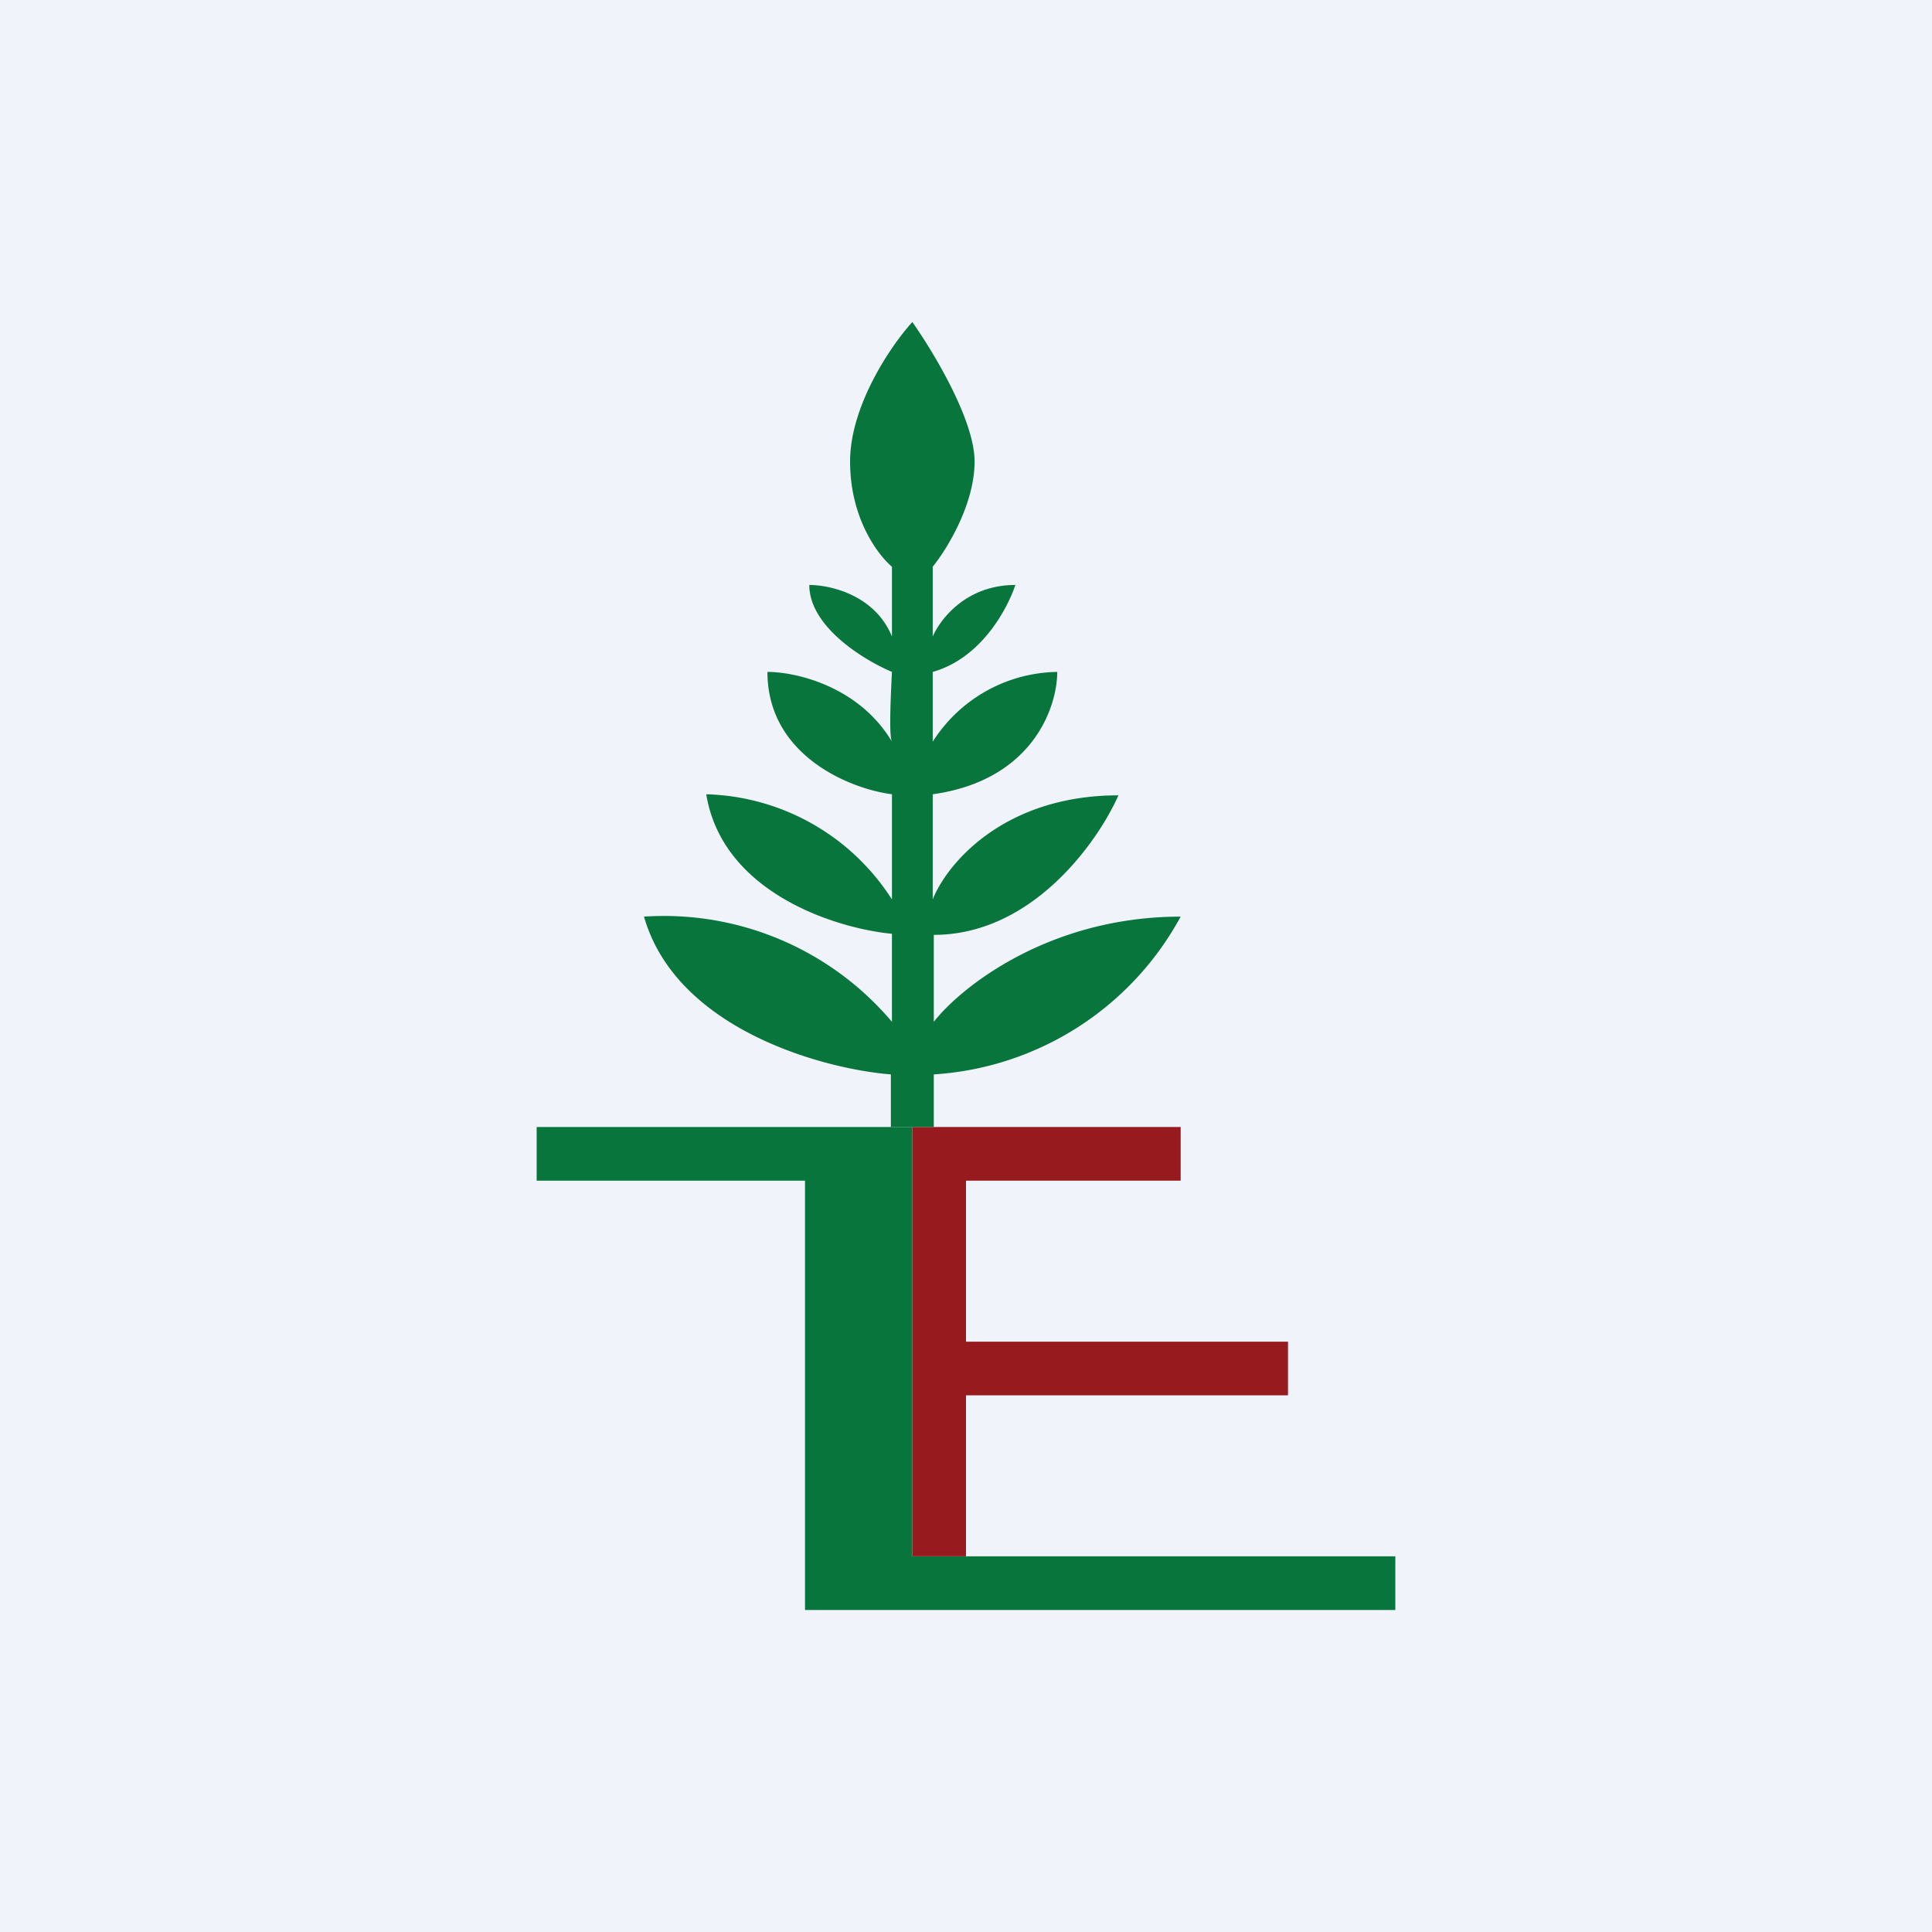
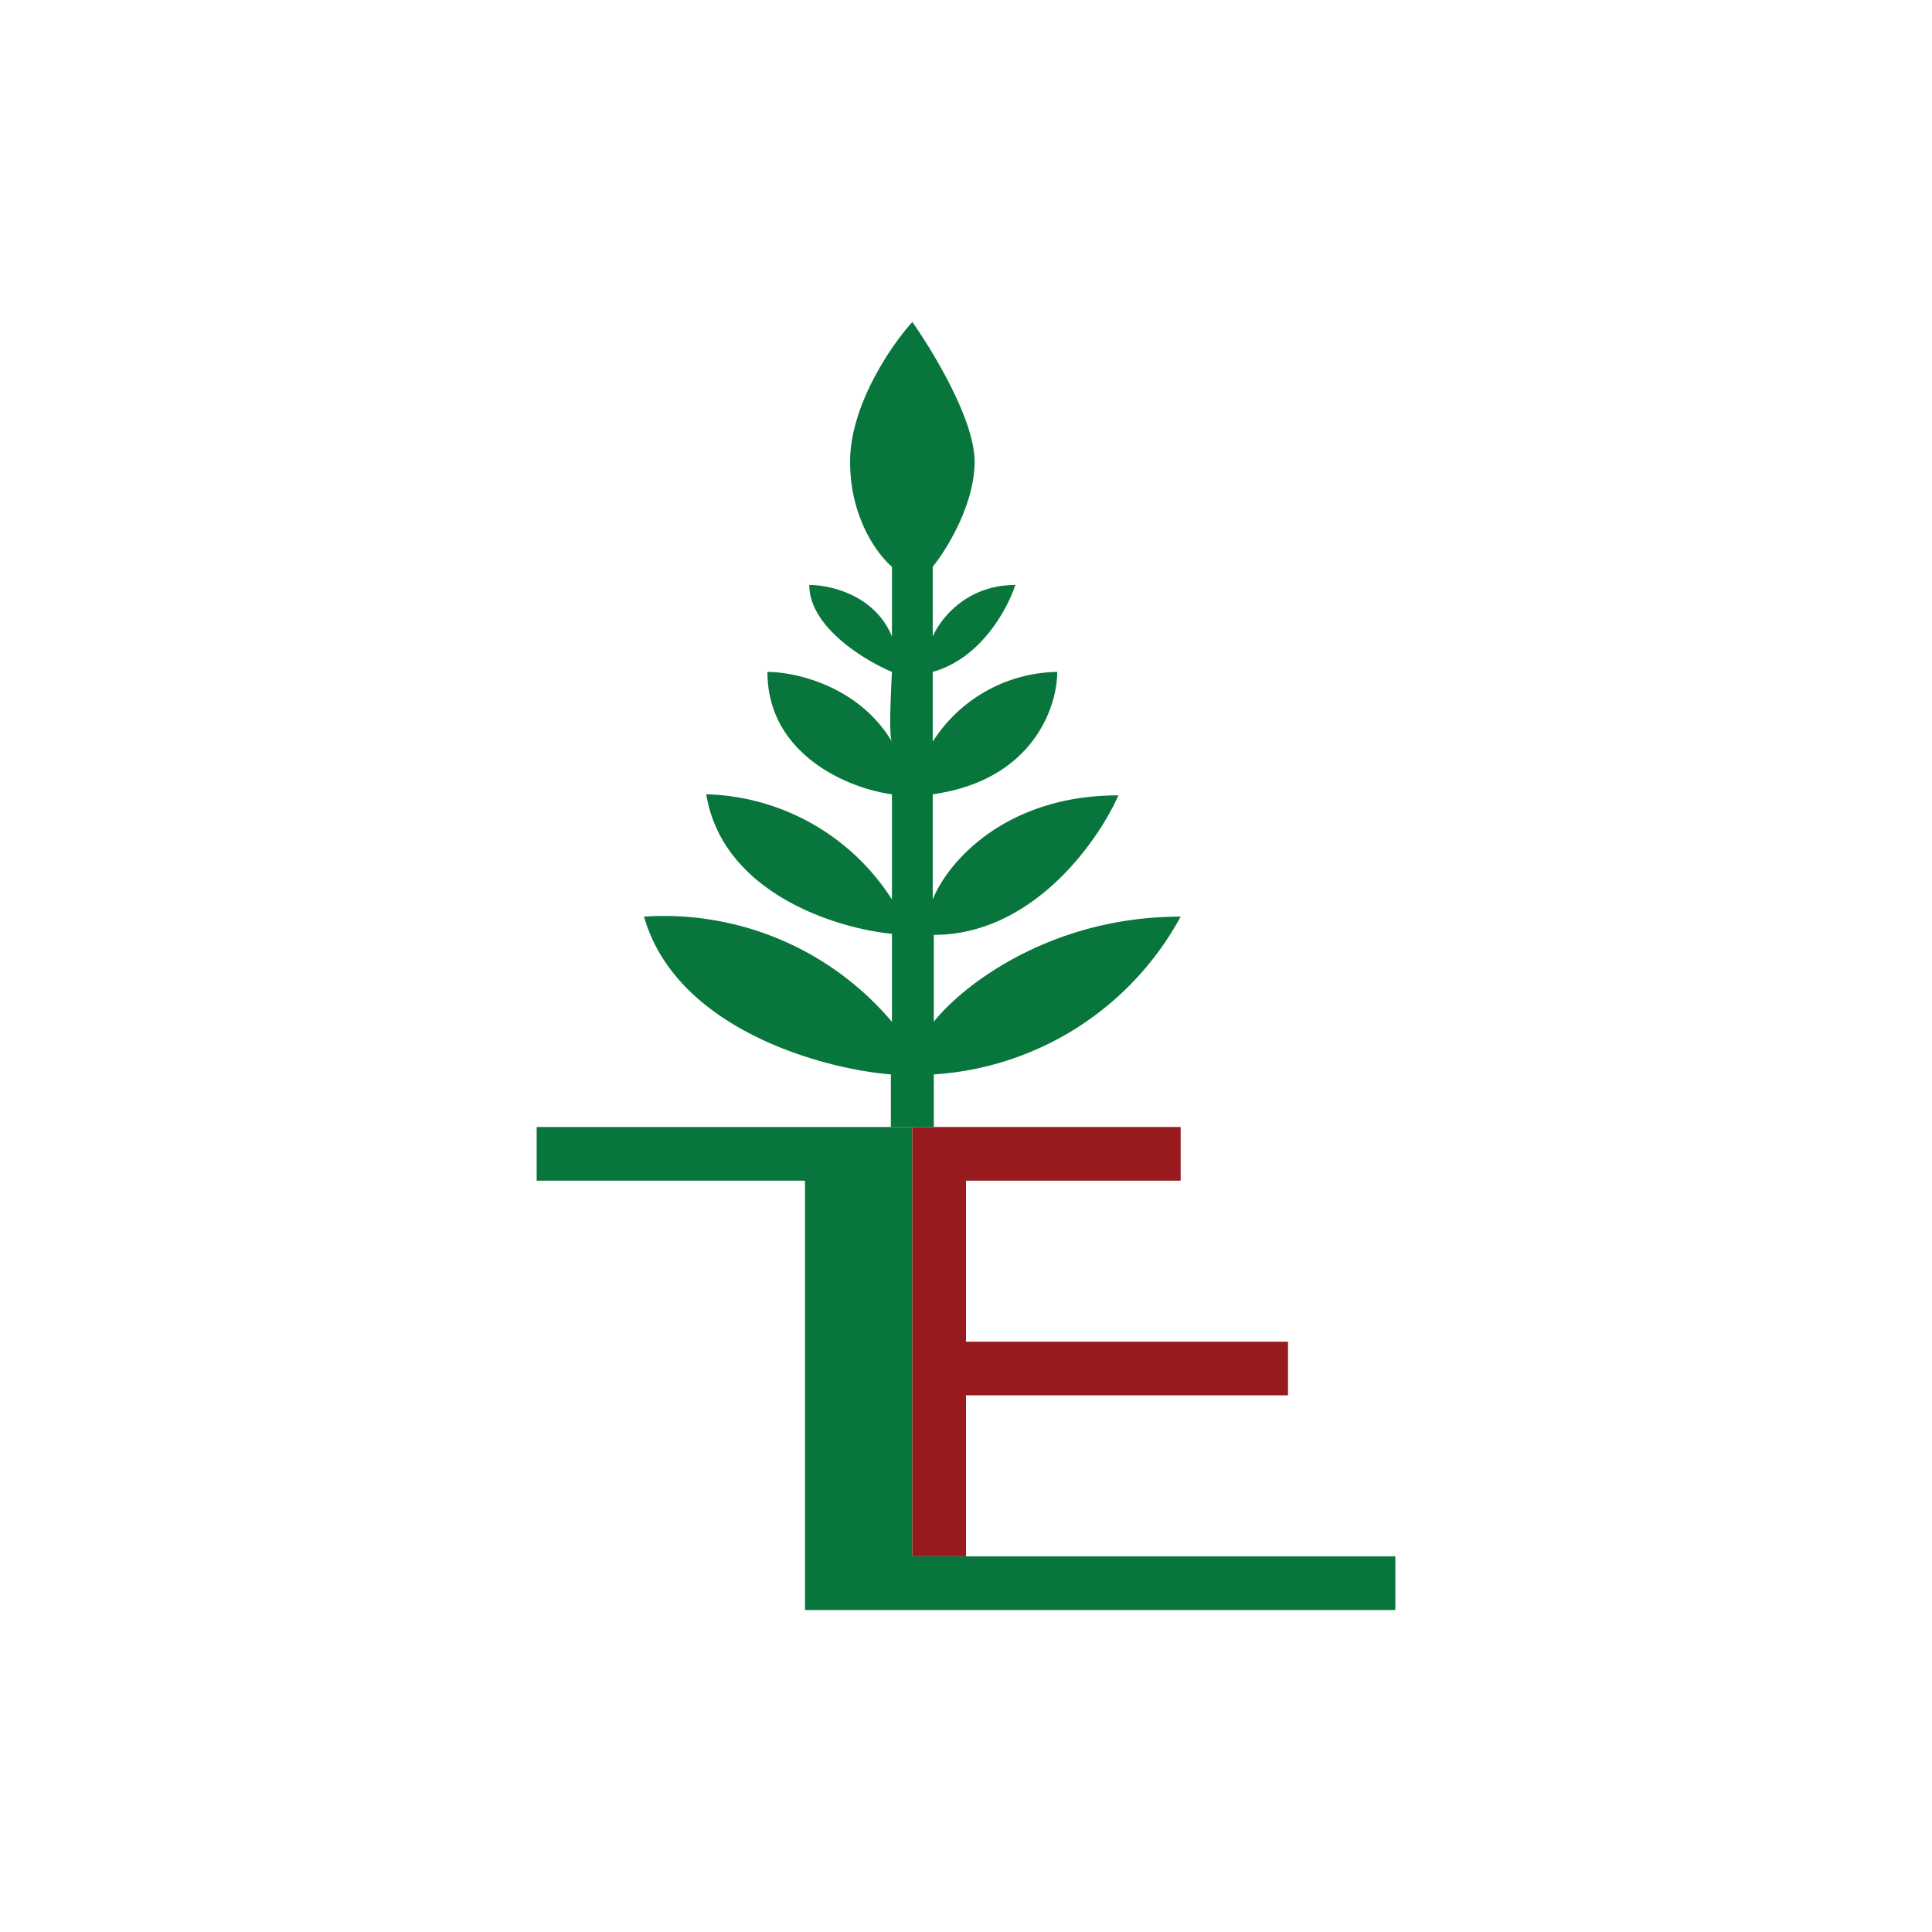
<svg xmlns="http://www.w3.org/2000/svg" width="18" height="18" viewBox="0 0 18 18">
-   <path fill="#F0F3FA" d="M0 0h18v18H0z" />
  <path d="M13 14.5v.5H7.5v-4H5v-.5h3.5v4H13Z" fill="#08753C" />
  <path d="M8.5 10.5v4H9V13h3v-.5H9V11h2v-.5H8.5Z" fill="#971B1E" />
  <path d="M8.3 10.01v.49h.4v-.49A2.82 2.82 0 0 0 11 8.54c-1.23 0-2.05.66-2.3.98v-.81c.92 0 1.53-.87 1.72-1.3-1.07 0-1.6.64-1.73.97V7.4c.93-.13 1.16-.81 1.16-1.14a1.4 1.4 0 0 0-1.16.65v-.65c.46-.13.7-.6.77-.81-.46 0-.7.32-.77.48v-.65c.13-.16.39-.58.39-.98 0-.39-.39-1.03-.58-1.3-.2.22-.58.78-.58 1.3 0 .53.26.87.39.98v.65c-.16-.39-.58-.48-.77-.48 0 .39.51.7.77.81-.01.2-.03.6 0 .65-.31-.52-.9-.65-1.16-.65 0 .78.77 1.09 1.16 1.14v.98a2.12 2.12 0 0 0-1.73-.98c.15.92 1.21 1.25 1.73 1.3v.82A2.78 2.78 0 0 0 6 8.54c.3 1.05 1.67 1.42 2.3 1.47Z" fill="#08753C" />
</svg>